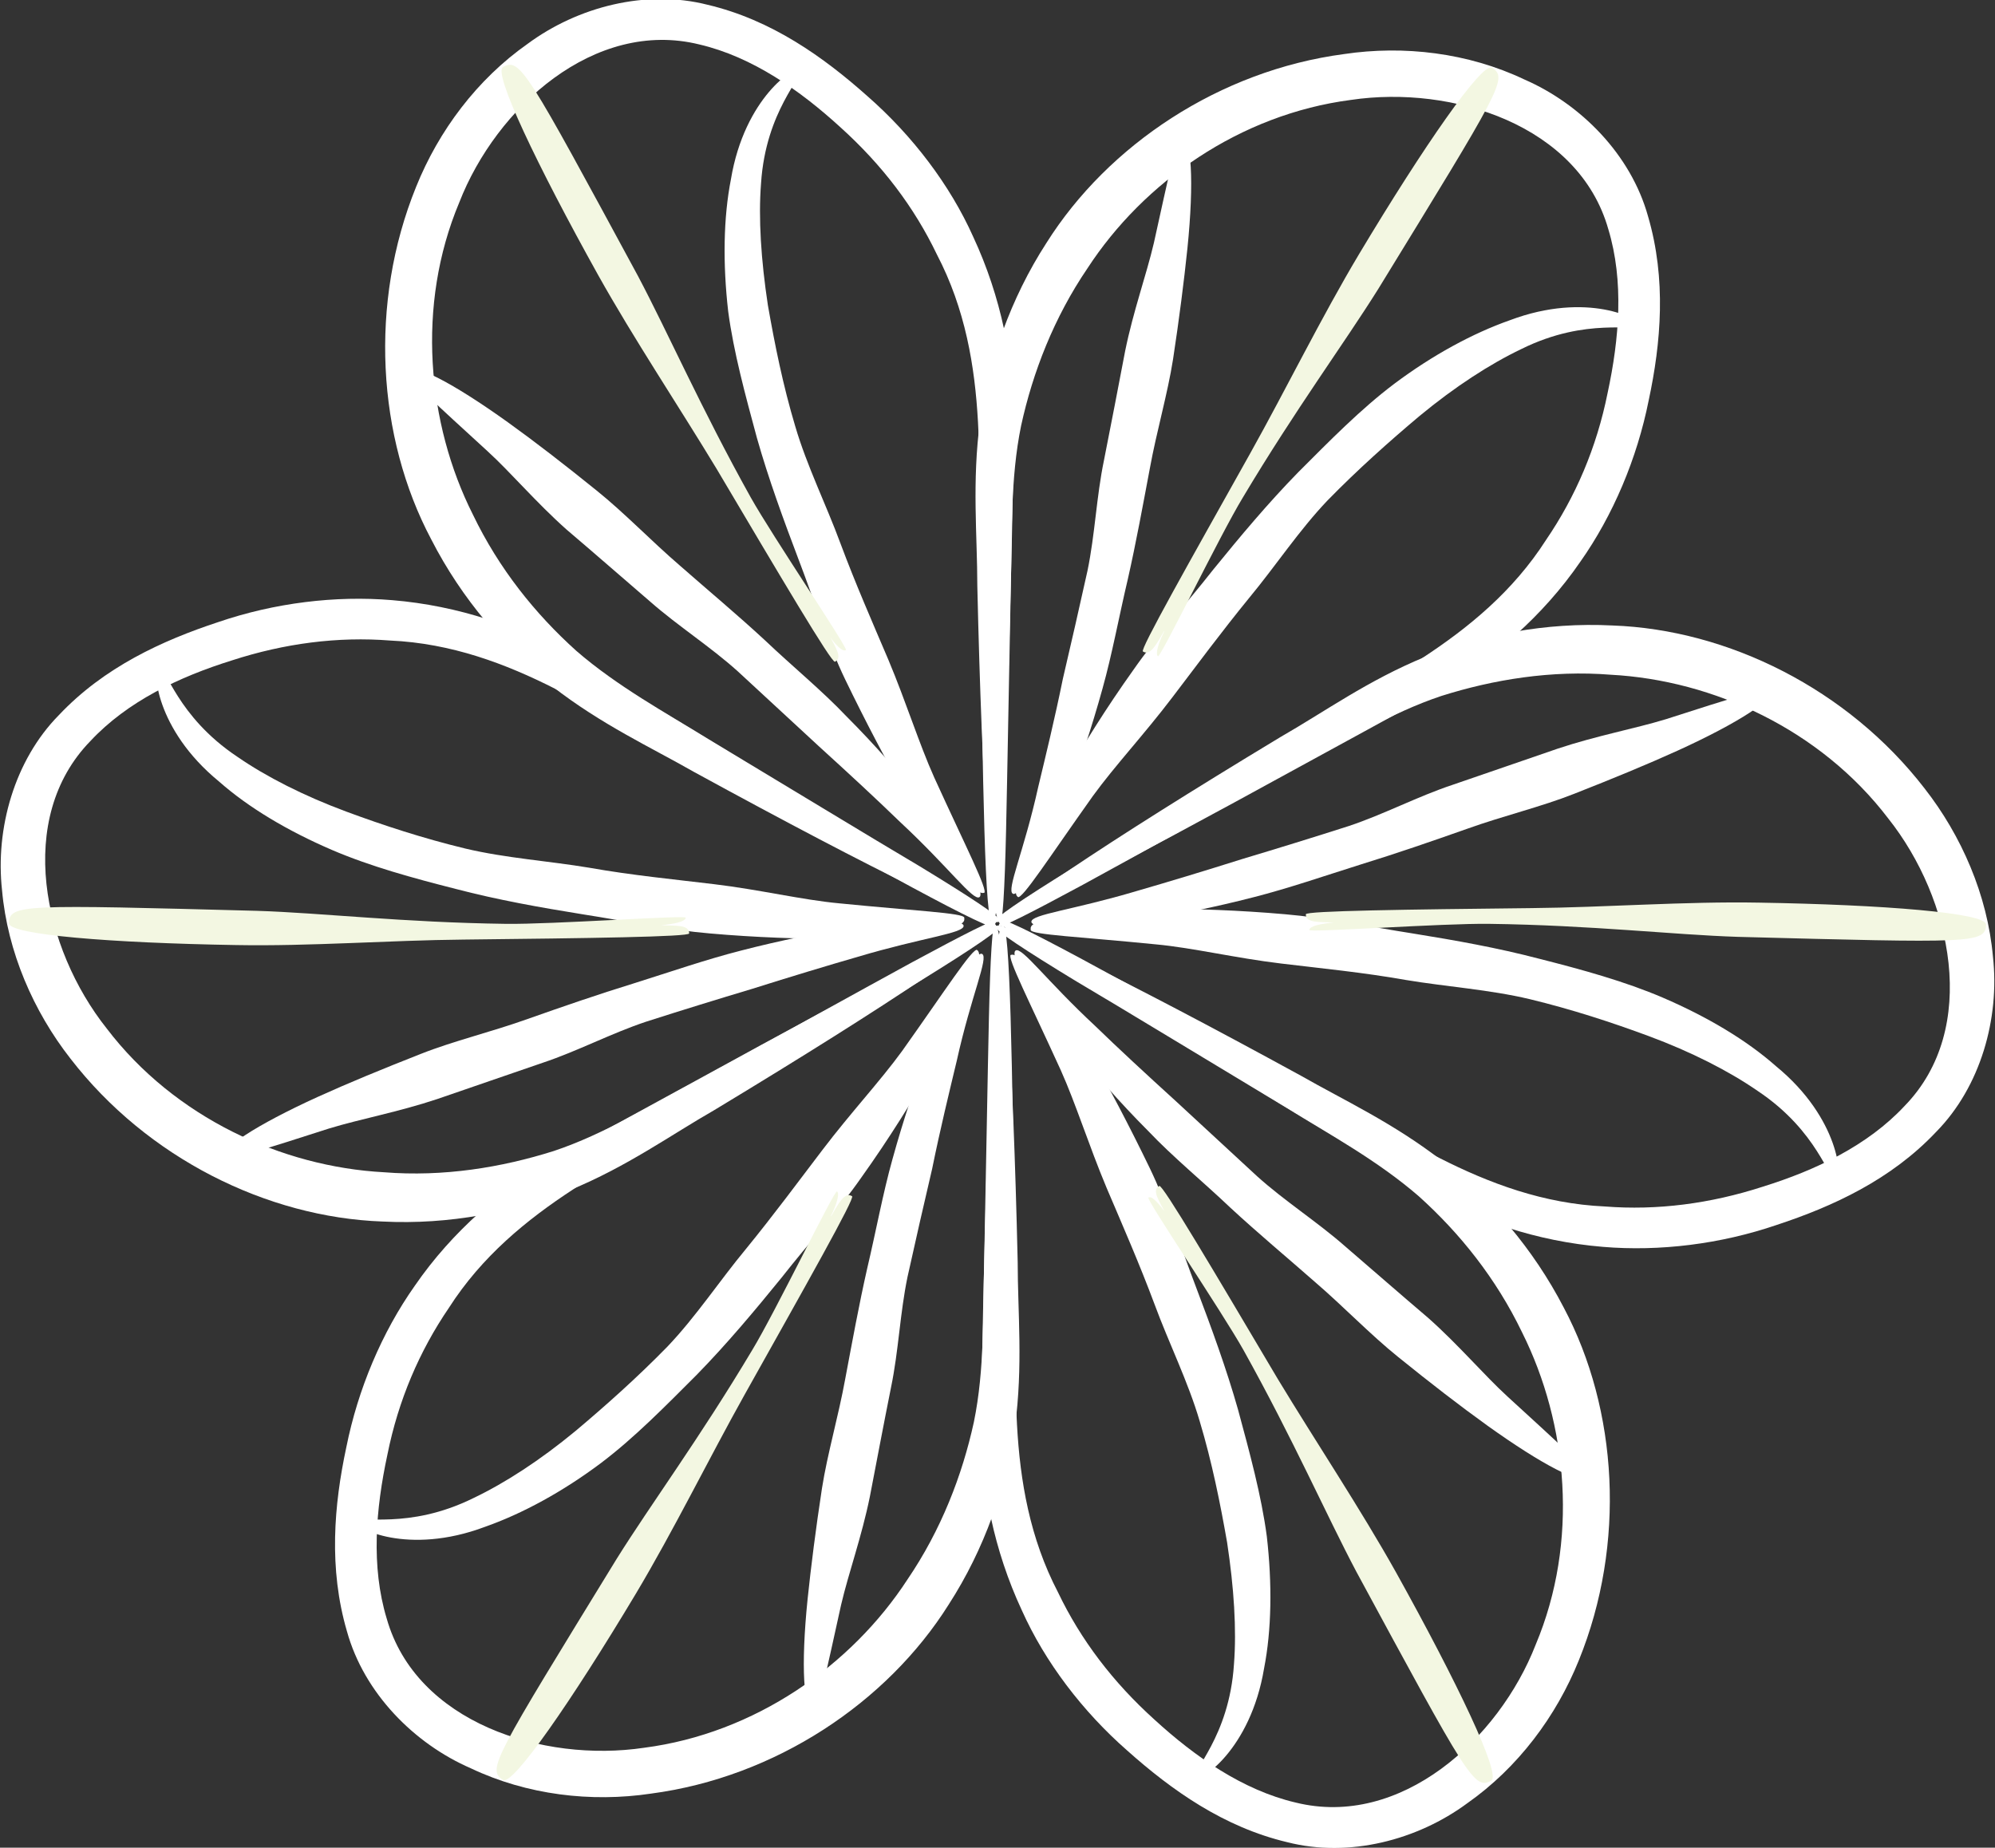
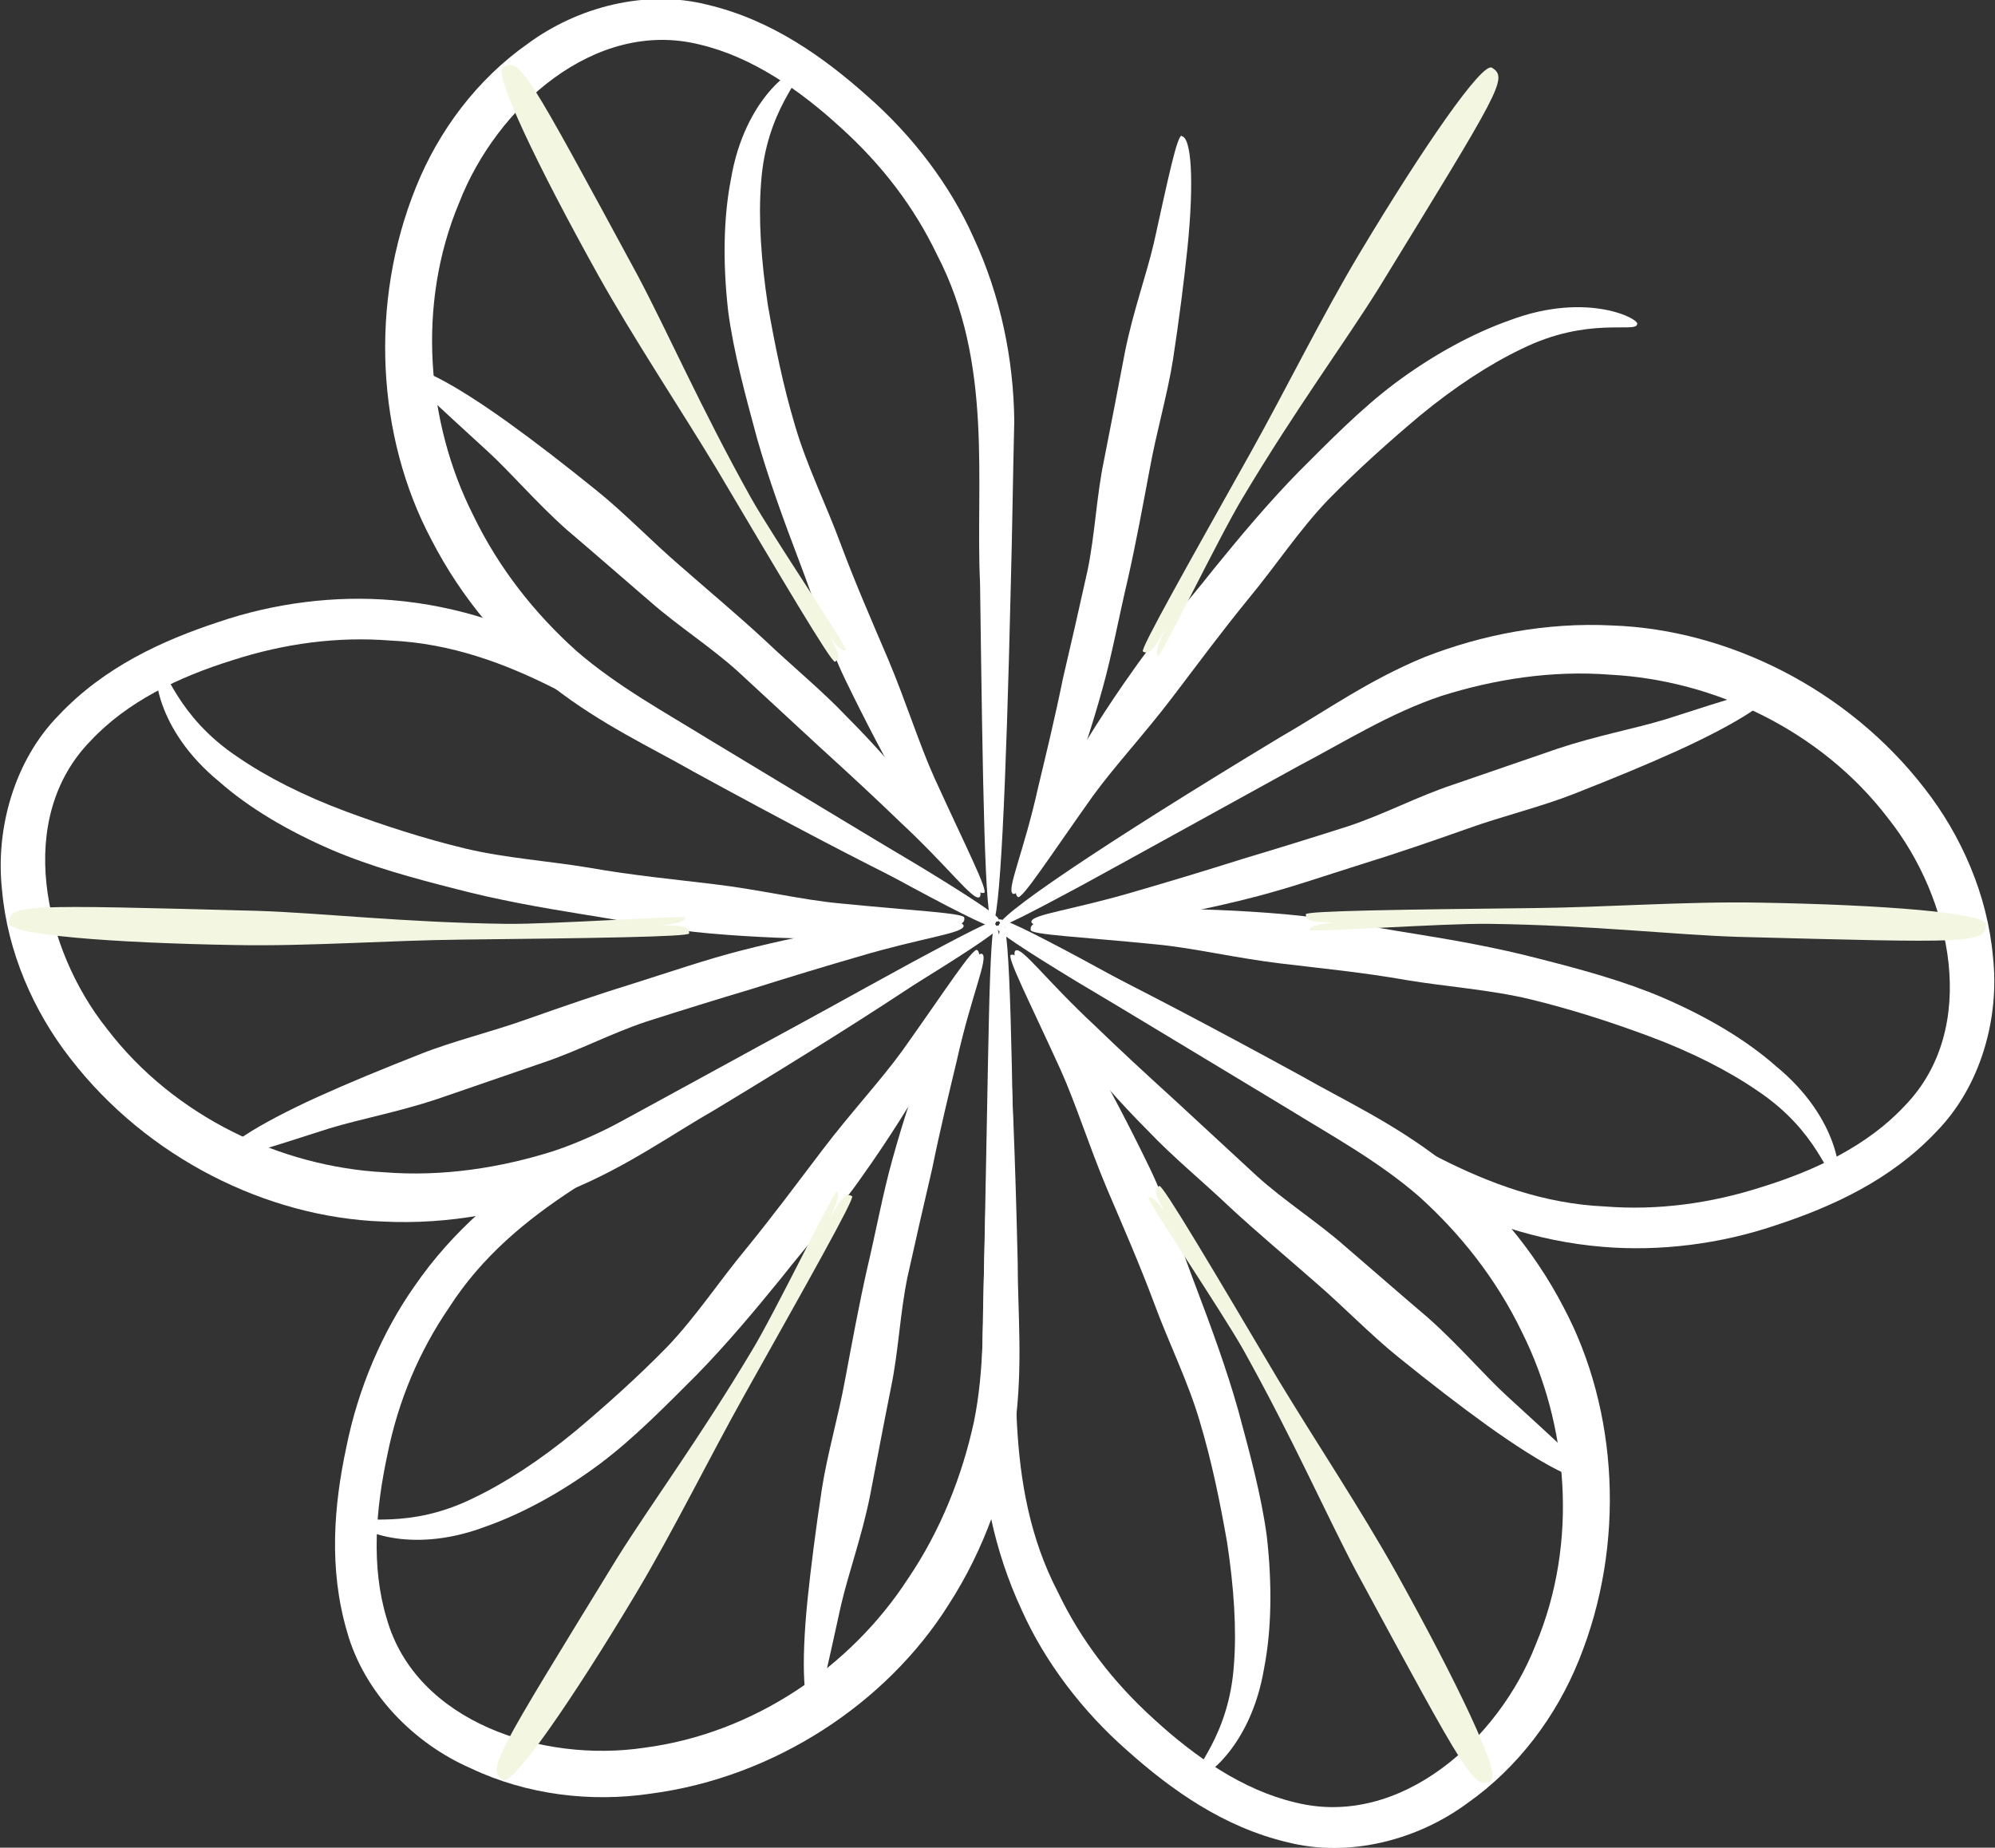
<svg xmlns="http://www.w3.org/2000/svg" id="Layer_1" data-name="Layer 1" viewBox="0 0 29.15 27">
  <rect x="0" y="0" width="29.15" height="27" fill="#333333" stroke="none" />
  <defs>
    <style> .cls-1 { fill: #fff; } .cls-2 { fill: #f3f7e2; } </style>
  </defs>
  <g>
    <path class="cls-1" d="m14.6,13.45c-.03.15-1.79-.71-4.46-2.17-.63-.36-1.35-.69-2.07-1.25-.69-.55-1.32-1.27-1.77-2.15-.79-1.49-.91-3.45-.22-5.15.33-.82.89-1.57,1.63-2.09.73-.54,1.73-.8,2.63-.57.93.22,1.69.76,2.34,1.34.65.57,1.2,1.29,1.54,2.05.41.88.59,1.81.6,2.69-.02.84-.03,1.64-.05,2.37-.07,3.01-.16,4.97-.27,4.97s-.14-1.96-.18-4.97c-.07-1.46.2-3.21-.63-4.8-.33-.69-.8-1.31-1.41-1.86-.59-.54-1.29-1.03-2.06-1.21-1.53-.38-2.97.92-3.51,2.31-.63,1.5-.47,3.23.2,4.56.38.79.91,1.45,1.51,1.99.6.52,1.3.9,1.93,1.29,1.28.77,2.33,1.41,3.09,1.86.74.45,1.16.73,1.15.77Z" />
    <path class="cls-1" d="m14.39,13.04c-.12.09-.6-.47-1.17-1.45-.27-.47-.57-1.04-.87-1.66-.26-.54-.45-1.15-.68-1.75-.22-.58-.44-1.18-.61-1.78-.17-.63-.34-1.25-.42-1.85-.08-.7-.07-1.37.04-1.93.2-1.2.95-1.67.98-1.58.1.08-.47.56-.54,1.64-.04.51,0,1.12.1,1.78.1.57.22,1.17.4,1.77.17.58.45,1.14.66,1.71.22.59.47,1.16.7,1.7.26.62.45,1.23.67,1.72.46,1.01.79,1.65.73,1.69Z" />
    <path class="cls-1" d="m5.95,5.42c.08-.13.66.17,1.47.75.39.28.83.62,1.3,1,.41.33.79.73,1.22,1.1.41.36.83.71,1.23,1.08.41.39.84.74,1.2,1.12.43.43.79.85,1.1,1.23.65.76.93,1.36.84,1.41-.09.06-.45-.44-1.16-1.1-.34-.33-.74-.7-1.18-1.1-.38-.35-.78-.72-1.19-1.1-.4-.36-.87-.66-1.27-1.01-.43-.37-.83-.72-1.23-1.06-.45-.4-.81-.83-1.16-1.15-.72-.66-1.19-1.08-1.16-1.15Z" />
    <path class="cls-2" d="m12.09,9.25c.11.17.22.28.27.25.04-.02-1.07-1.66-1.39-2.23-.73-1.31-1.21-2.41-1.65-3.24-1.63-3.01-1.72-3.19-1.97-3.05-.15.08.5,1.44,1.39,3.04.52.93,1.18,1.92,1.73,2.83.93,1.57,1.68,2.84,1.73,2.82.12-.06,0-.22-.1-.42Z" />
  </g>
  <g>
    <path class="cls-1" d="m14.55,13.45c.12.1-1.51,1.2-4.11,2.77-.63.36-1.28.83-2.11,1.17-.82.32-1.76.51-2.74.46-1.69-.06-3.44-.93-4.56-2.38-.54-.69-.92-1.56-1-2.46-.1-.9.18-1.9.83-2.56.66-.7,1.51-1.09,2.33-1.36.82-.28,1.71-.39,2.54-.32.97.08,1.87.39,2.63.83.72.44,1.4.85,2.03,1.23,2.58,1.57,4.22,2.62,4.17,2.72-.05.09-1.76-.86-4.39-2.33-1.3-.67-2.68-1.78-4.47-1.86-.76-.06-1.54.04-2.31.29-.77.24-1.53.6-2.07,1.18-1.1,1.13-.69,3.03.24,4.2.99,1.3,2.56,2.02,4.05,2.1.87.07,1.72-.07,2.48-.31.75-.25,1.43-.68,2.08-1.02,1.31-.72,2.39-1.32,3.16-1.74.76-.41,1.21-.64,1.24-.61Z" />
    <path class="cls-1" d="m14.09,13.43c.02.15-.71.29-1.85.29-.55,0-1.19-.02-1.87-.08-.59-.05-1.22-.18-1.86-.28-.62-.1-1.24-.21-1.85-.37-.63-.16-1.25-.33-1.81-.57-.65-.28-1.22-.62-1.65-1-.94-.77-.97-1.66-.88-1.64.12-.04.25.68,1.15,1.28.42.29.97.57,1.59.8.54.2,1.12.39,1.74.54.59.14,1.21.18,1.81.28.62.11,1.24.17,1.82.24.67.08,1.29.23,1.83.28,1.1.11,1.82.14,1.83.21Z" />
    <path class="cls-1" d="m3.26,16.93c-.07-.13.48-.49,1.38-.9.44-.2.95-.41,1.51-.63.48-.19,1.03-.32,1.56-.51.51-.18,1.03-.36,1.55-.52.54-.17,1.06-.35,1.57-.48.58-.15,1.14-.26,1.61-.34.98-.18,1.64-.12,1.64-.02,0,.11-.6.17-1.54.45-.45.13-.98.29-1.55.47-.5.15-1.02.31-1.55.48-.51.17-1,.43-1.51.6-.53.18-1.04.36-1.54.53-.57.19-1.12.29-1.58.43-.93.3-1.53.49-1.57.43Z" />
    <path class="cls-2" d="m9.66,13.52c.2-.02.35-.05.36-.11,0-.04-1.97.1-2.63.09-1.5-.02-2.69-.16-3.63-.19-3.42-.09-3.62-.1-3.63.18,0,.17,1.5.29,3.32.32,1.07.02,2.25-.07,3.32-.08,1.83-.02,3.3-.04,3.3-.09,0-.13-.19-.11-.41-.12Z" />
  </g>
  <g>
    <path class="cls-1" d="m14.52,13.5c.15-.05.28,1.91.35,4.94,0,.73.08,1.52-.04,2.41-.13.87-.44,1.78-.97,2.6-.9,1.43-2.53,2.52-4.35,2.76-.87.13-1.81.02-2.63-.37-.83-.36-1.56-1.1-1.81-2-.27-.92-.19-1.85-.01-2.69.17-.85.52-1.68,1-2.36.55-.8,1.28-1.42,2.03-1.86.74-.41,1.44-.79,2.08-1.14,2.64-1.45,4.38-2.35,4.44-2.26.05.09-1.63,1.1-4.21,2.64-1.23.8-2.88,1.44-3.84,2.94-.43.63-.74,1.35-.9,2.15-.17.79-.24,1.63-.01,2.39.43,1.52,2.28,2.11,3.76,1.89,1.62-.21,3.03-1.2,3.85-2.46.49-.72.8-1.52.97-2.3.16-.78.13-1.58.15-2.31.03-1.49.05-2.72.07-3.61.02-.87.05-1.36.09-1.38Z" />
    <path class="cls-1" d="m14.27,13.88c.14.05-.11.76-.67,1.74-.27.47-.61,1.02-1.01,1.58-.34.49-.77.96-1.17,1.47-.39.48-.8.97-1.24,1.42-.46.46-.91.92-1.4,1.29-.56.42-1.15.74-1.69.93-1.14.43-1.92.01-1.86-.06.02-.13.72.12,1.69-.36.46-.22.97-.55,1.49-.98.44-.37.9-.78,1.34-1.23.42-.44.76-.96,1.15-1.43.4-.49.77-.99,1.12-1.45.41-.54.84-1,1.16-1.44.64-.9,1.03-1.51,1.1-1.48Z" />
    <path class="cls-1" d="m11.89,25.01c-.15,0-.19-.66-.09-1.64.05-.48.12-1.03.21-1.62.08-.51.24-1.05.34-1.6.1-.53.2-1.08.32-1.61.13-.55.23-1.1.37-1.6.16-.58.34-1.11.51-1.57.33-.94.72-1.48.8-1.43.1.05-.16.61-.37,1.56-.11.46-.24.99-.36,1.58-.12.51-.24,1.04-.36,1.58-.11.53-.13,1.08-.24,1.61-.11.55-.21,1.08-.31,1.6-.12.59-.31,1.11-.42,1.58-.21.95-.34,1.58-.41,1.57Z" />
    <path class="cls-2" d="m12.14,17.77c.09-.18.13-.33.09-.36-.04-.02-.9,1.76-1.24,2.32-.77,1.29-1.48,2.25-1.98,3.05-1.79,2.92-1.9,3.08-1.66,3.23.14.09,1-1.15,1.94-2.72.55-.92,1.07-1.98,1.59-2.91.89-1.59,1.62-2.88,1.57-2.9-.11-.07-.2.11-.31.3Z" />
  </g>
  <g>
    <path class="cls-1" d="m14.55,13.55c.03-.15,1.79.71,4.46,2.17.63.36,1.35.69,2.07,1.25.69.55,1.32,1.27,1.77,2.14.79,1.49.91,3.45.22,5.15-.33.82-.89,1.57-1.63,2.09-.73.54-1.73.8-2.63.57-.93-.22-1.69-.76-2.34-1.34-.65-.57-1.2-1.29-1.54-2.05-.41-.88-.59-1.81-.6-2.69.02-.84.03-1.64.05-2.37.07-3.01.16-4.97.27-4.97s.14,1.96.18,4.97c.07,1.46-.2,3.21.63,4.8.33.69.8,1.31,1.41,1.86.59.54,1.29,1.03,2.06,1.21,1.53.38,2.97-.92,3.51-2.31.63-1.5.47-3.22-.2-4.56-.38-.79-.91-1.45-1.51-1.99-.6-.52-1.3-.9-1.93-1.29-1.28-.77-2.33-1.41-3.09-1.86-.74-.45-1.16-.73-1.15-.77Z" />
    <path class="cls-1" d="m14.76,13.96c.12-.09.6.47,1.17,1.45.27.47.57,1.04.87,1.66.26.54.45,1.15.68,1.75.22.58.44,1.18.61,1.78.17.63.34,1.25.42,1.85.08.7.07,1.37-.04,1.93-.2,1.2-.95,1.67-.98,1.58-.1-.08.47-.56.54-1.64.04-.51,0-1.12-.1-1.78-.1-.57-.22-1.17-.4-1.77-.17-.58-.45-1.14-.66-1.71-.22-.59-.47-1.16-.7-1.7-.26-.62-.45-1.23-.67-1.72-.46-1.01-.79-1.65-.73-1.69Z" />
    <path class="cls-1" d="m23.2,21.58c-.08.13-.66-.17-1.47-.75-.39-.28-.83-.62-1.3-1-.41-.33-.79-.73-1.22-1.1-.41-.36-.83-.71-1.23-1.08-.41-.39-.84-.74-1.2-1.12-.43-.43-.79-.85-1.1-1.23-.65-.76-.93-1.36-.84-1.41.09-.06.45.44,1.16,1.1.34.33.74.7,1.18,1.1.38.35.78.72,1.19,1.1.4.36.87.66,1.27,1.01.43.37.83.72,1.23,1.06.45.4.81.83,1.16,1.15.72.66,1.19,1.08,1.16,1.15Z" />
    <path class="cls-2" d="m17.05,17.75c-.12-.17-.22-.28-.27-.25-.04.02,1.07,1.66,1.39,2.23.73,1.31,1.21,2.41,1.65,3.24,1.63,3.01,1.72,3.19,1.97,3.05.15-.08-.5-1.44-1.39-3.04-.52-.93-1.18-1.92-1.73-2.83-.93-1.57-1.68-2.84-1.73-2.82-.12.06,0,.22.1.42Z" />
  </g>
  <g>
    <path class="cls-1" d="m14.6,13.54c-.12-.1,1.51-1.2,4.11-2.77.63-.36,1.28-.83,2.11-1.17.82-.32,1.76-.51,2.74-.46,1.69.06,3.44.93,4.56,2.38.54.69.92,1.56,1,2.46.1.9-.18,1.9-.83,2.56-.66.7-1.51,1.09-2.33,1.36-.82.28-1.71.39-2.54.32-.97-.08-1.87-.39-2.63-.83-.72-.44-1.4-.85-2.03-1.23-2.58-1.57-4.22-2.62-4.17-2.72.05-.09,1.76.86,4.39,2.33,1.3.67,2.68,1.78,4.47,1.86.76.06,1.54-.04,2.31-.29.77-.24,1.53-.6,2.07-1.18,1.1-1.13.69-3.03-.24-4.2-.99-1.3-2.56-2.02-4.05-2.1-.87-.07-1.72.07-2.48.31-.75.25-1.43.68-2.08,1.02-1.31.72-2.39,1.32-3.16,1.74-.76.41-1.21.64-1.24.61Z" />
    <path class="cls-1" d="m15.06,13.57c-.02-.15.71-.29,1.85-.29.55,0,1.19.02,1.87.08.59.05,1.22.18,1.86.28.62.1,1.24.21,1.85.37.63.16,1.25.33,1.81.57.65.28,1.22.62,1.65,1,.94.77.97,1.66.88,1.64-.12.04-.25-.68-1.15-1.28-.42-.29-.97-.57-1.59-.8-.54-.2-1.12-.39-1.74-.54-.59-.14-1.21-.18-1.81-.28-.62-.11-1.24-.17-1.82-.24-.67-.08-1.29-.23-1.83-.28-1.1-.11-1.82-.14-1.83-.21Z" />
    <path class="cls-1" d="m25.89,10.07c.07.13-.48.49-1.38.9-.44.2-.95.41-1.51.63-.48.19-1.03.32-1.56.51-.51.18-1.03.36-1.55.52-.54.17-1.06.35-1.57.48-.58.15-1.14.26-1.61.34-.98.18-1.64.12-1.64.02,0-.11.6-.17,1.54-.45.45-.13.98-.29,1.55-.47.5-.15,1.02-.31,1.55-.48.51-.17,1-.43,1.51-.6.53-.18,1.04-.36,1.54-.53.57-.19,1.12-.29,1.58-.43.93-.3,1.53-.49,1.57-.43Z" />
    <path class="cls-2" d="m19.49,13.48c-.2.02-.35.05-.36.11,0,.04,1.97-.1,2.63-.09,1.5.02,2.69.16,3.63.19,3.42.09,3.62.1,3.63-.18,0-.17-1.5-.29-3.32-.32-1.07-.02-2.25.07-3.32.08-1.83.02-3.3.04-3.3.09,0,.13.19.11.41.12Z" />
  </g>
  <g>
-     <path class="cls-1" d="m14.63,13.5c-.15.05-.28-1.91-.35-4.94,0-.73-.08-1.52.04-2.41.13-.87.44-1.78.97-2.6.9-1.43,2.53-2.52,4.35-2.76.87-.13,1.81-.02,2.63.37.83.36,1.56,1.1,1.81,2,.27.92.19,1.85.01,2.69-.17.85-.52,1.68-1,2.36-.55.8-1.28,1.42-2.03,1.86-.74.41-1.44.79-2.08,1.14-2.64,1.45-4.38,2.35-4.44,2.26-.05-.09,1.63-1.1,4.21-2.64,1.23-.8,2.88-1.44,3.84-2.94.43-.63.74-1.35.9-2.15.17-.79.24-1.63.01-2.39-.43-1.52-2.28-2.11-3.76-1.89-1.62.21-3.03,1.2-3.85,2.46-.49.72-.8,1.52-.97,2.3-.16.78-.13,1.58-.15,2.31-.03,1.49-.05,2.72-.07,3.61-.02.87-.05,1.36-.09,1.38Z" />
    <path class="cls-1" d="m14.88,13.11c-.14-.05.11-.76.67-1.74.27-.47.61-1.02,1.01-1.58.34-.49.77-.96,1.17-1.47.39-.48.8-.97,1.24-1.42.46-.46.91-.92,1.4-1.29.56-.42,1.15-.74,1.69-.93,1.14-.43,1.92-.01,1.86.06-.02.13-.72-.12-1.69.36-.46.22-.97.55-1.49.98-.44.37-.9.78-1.34,1.23-.42.44-.76.96-1.15,1.43-.4.49-.77.99-1.12,1.45-.41.54-.84,1-1.16,1.44-.64.9-1.03,1.51-1.1,1.48Z" />
    <path class="cls-1" d="m17.26,1.99c.15,0,.19.66.09,1.64-.05.48-.12,1.03-.21,1.62-.08.51-.24,1.05-.34,1.6-.1.53-.2,1.08-.32,1.61-.13.55-.23,1.1-.37,1.6-.16.58-.34,1.11-.51,1.57-.33.94-.72,1.48-.8,1.43-.1-.05.16-.61.37-1.56.11-.46.24-.99.36-1.58.12-.51.24-1.04.36-1.58.11-.53.13-1.08.24-1.61.11-.55.21-1.08.31-1.6.12-.59.31-1.11.42-1.58.21-.95.34-1.58.41-1.57Z" />
    <path class="cls-2" d="m17.01,9.23c-.09.18-.13.33-.09.36.04.02.9-1.76,1.24-2.32.77-1.29,1.48-2.25,1.98-3.05,1.79-2.92,1.9-3.08,1.66-3.23-.14-.09-1,1.15-1.94,2.72-.55.92-1.07,1.98-1.59,2.91-.89,1.59-1.62,2.88-1.57,2.9.11.07.2-.11.31-.3Z" />
  </g>
</svg>